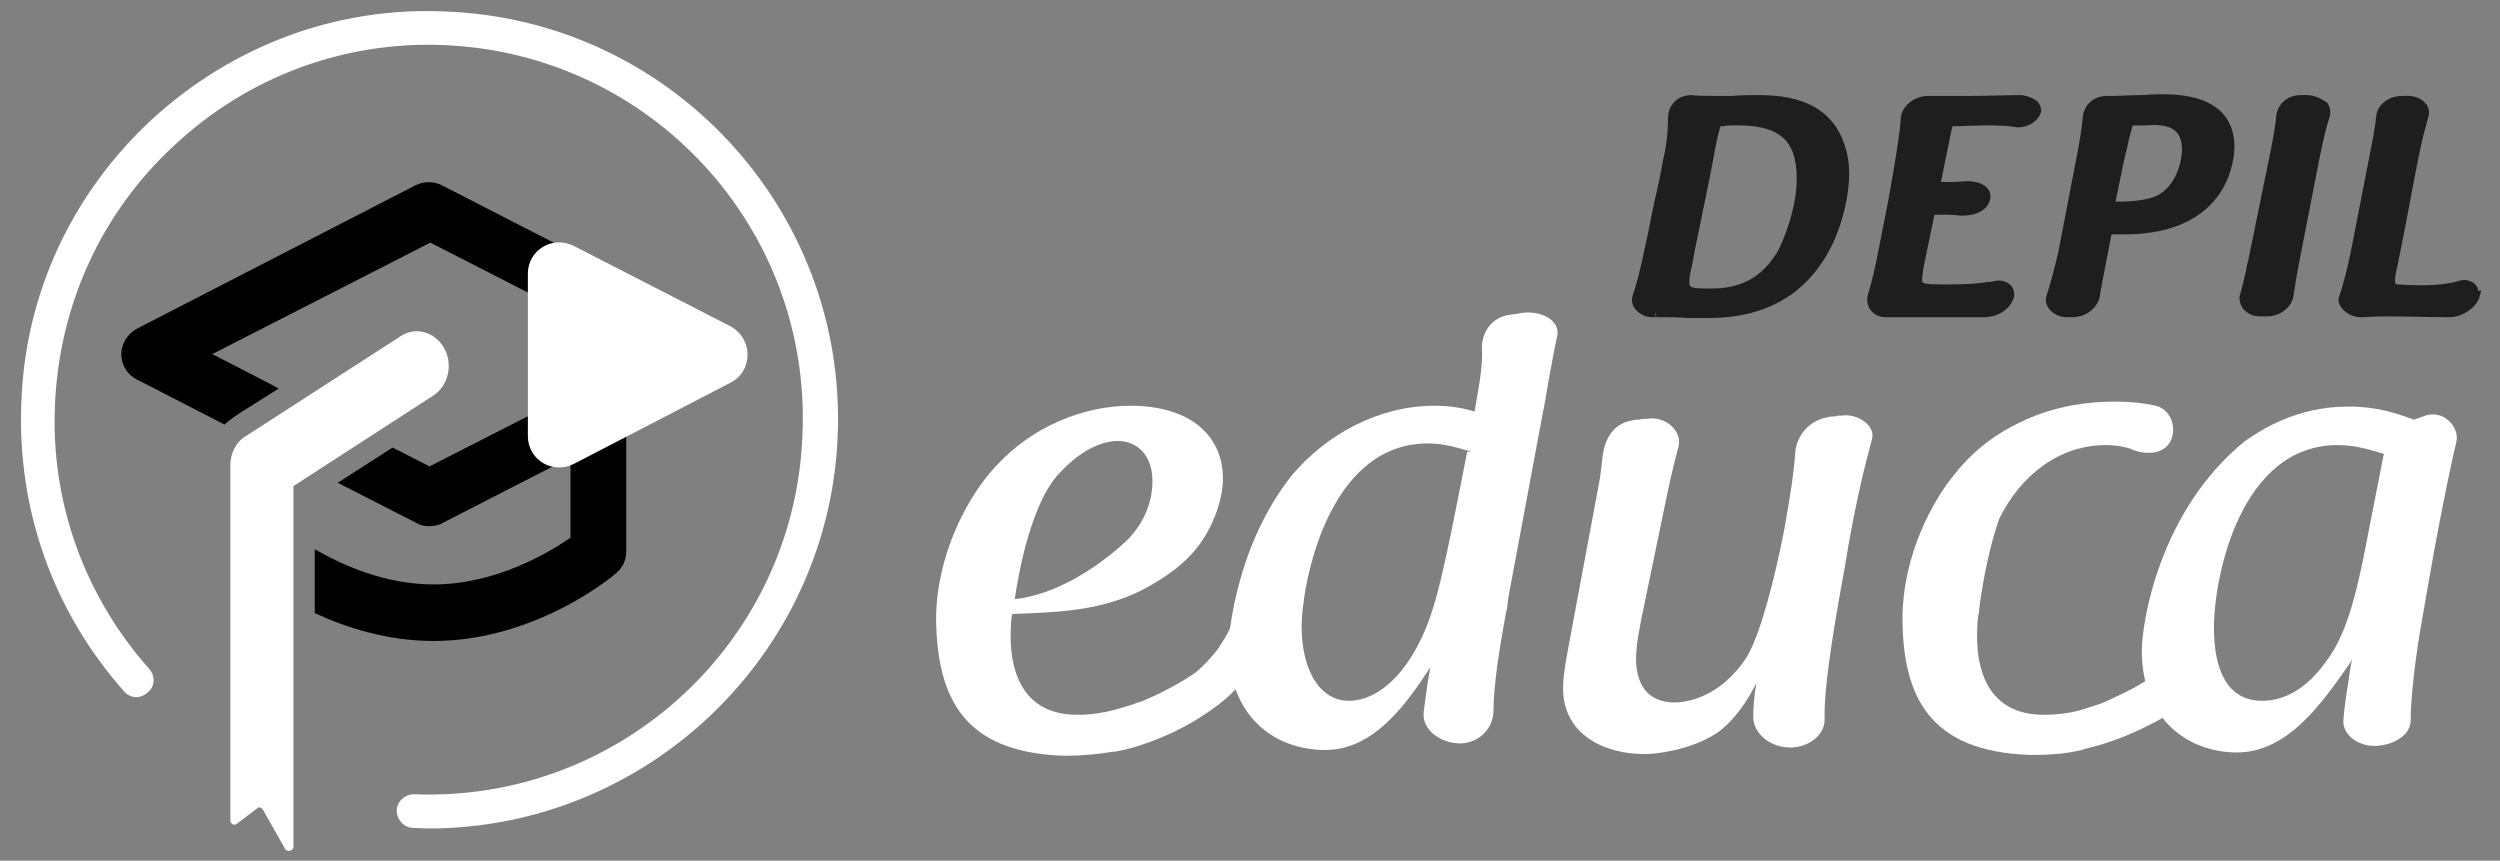
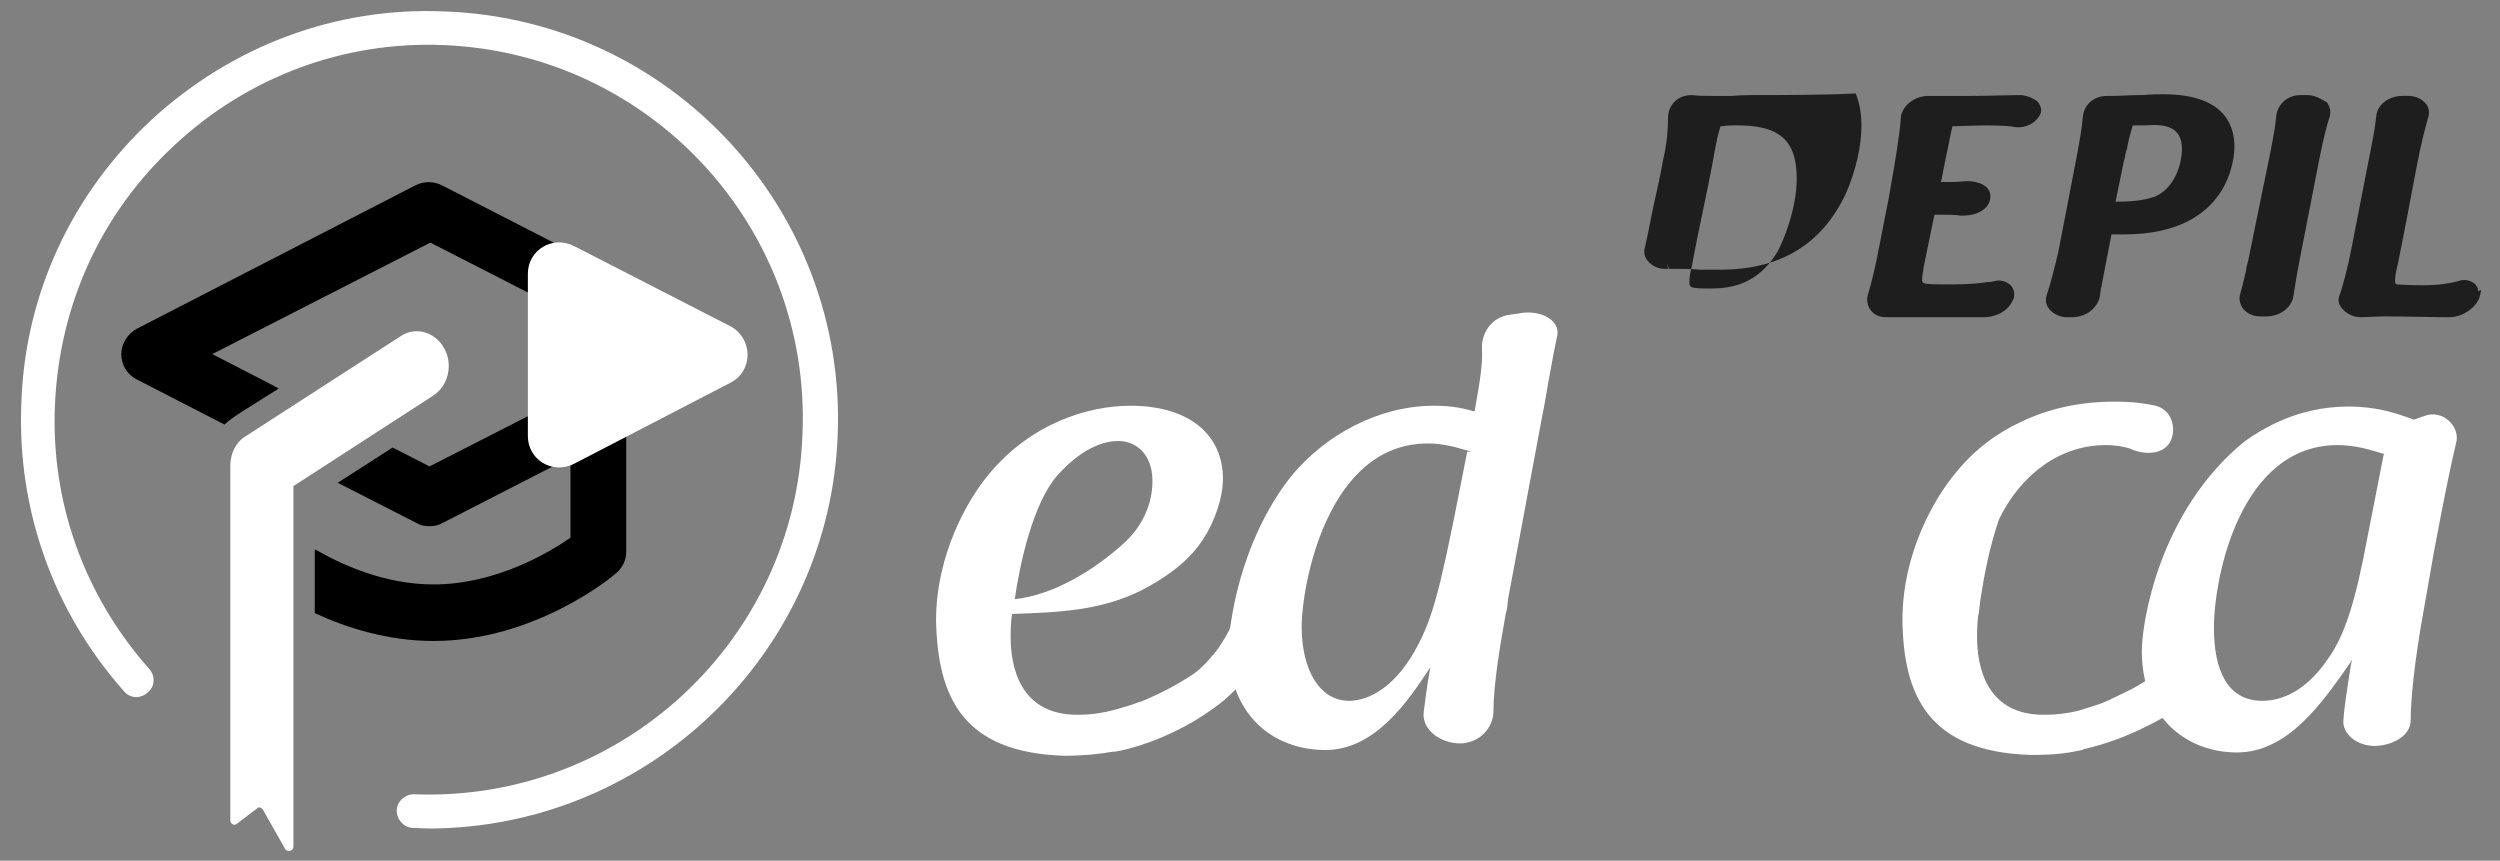
<svg xmlns="http://www.w3.org/2000/svg" version="1.1" id="Modo_de_isolamento" x="0px" y="0px" viewBox="0 0 305 105" style="enable-background:new 0 0 305 105;" xml:space="preserve">
  <rect x="0" y="0" width="305" height="105" fill="#808080" stroke="none" />
  <style type="text/css">
	.st0{fill:#FFFFFF;}
	.st1{fill:#1E1E1E;}
</style>
  <g>
-     <path class="st0" d="M200.7,73.3c-0.8,3.8-1.1,5.5-1.1,7.1c0,2.8,1.2,5.3,4.7,5.3c1.4,0,5.7-0.6,8.9-5.7c1.7-3,3.4-9.8,4.5-15.5   c0.8-4.4,1.2-7.3,1.3-9.1c0.1-2.1,1.6-4.1,4-4.5c0.3-0.1,0.7-0.1,1-0.1h-0.1c0.2-0.1,0.4-0.1,0.8-0.1c2-0.3,4.1,1.3,3.7,2.8   c-1,3.7-2.2,8.6-3.3,15.5c-1.9,10.3-2.5,15.3-2.5,18.1v0.6c0.1,1.9-1.9,3.5-4.2,3.5c-2.5,0-4.6-1.8-4.5-3.9c0-0.9,0.1-2.5,0.4-4   c-1.1,2.2-2.7,4.6-4.8,6.1c-3.3,2.2-7.7,2.6-8.8,2.6c-5.3,0-10-2.6-10-8c0-1,0.1-2.1,0.6-4.8l3.7-19.8c0.3-1.5,0.4-2.7,0.5-3.6   c0.2-1.9,1.1-4.1,3.6-4.5c0.2-0.1,0.7-0.1,0.9-0.1c0.2-0.1,0.6-0.1,0.9-0.1c2.2-0.4,4.3,1.4,3.9,3.3c-0.9,3.4-1.2,4.9-1.9,8.3   L200.7,73.3z" />
    <path class="st0" d="M295.9,50.7c2.2-0.7,4.1,1.3,3.8,3.1c-0.6,2.5-1.4,6.3-2.7,13.2l-1.3,7.4c-1.2,6.6-1.6,11.2-1.6,13.5   c0,1.8-2.1,3-4.2,3.1c-2.2,0.1-4.2-1.4-4-3.2c0.1-1.6,0.5-4,0.8-6c0.2-1.3,0.2-0.9,0.2-1.3c-0.1,0.1-0.1,0.3-0.2,0.4   c-3.3,4.7-7.5,10.9-13.8,10.9c-5.8,0-11.6-3.9-11.6-12.4c0-3.4,2.1-17.1,12.6-25.6c1.9-1.3,6.2-4.2,12.6-4.2c3.5,0,5.8,0.8,8,1.6   L295.9,50.7z M290.8,55.5h0.4C291,55.5,290.9,55.5,290.8,55.5l0.1-0.1c-1.4-0.4-3.3-1.1-5.7-1.1c-11.9,0-15.1,16.1-15.1,22.3   c0,5.1,1.6,8.9,5.9,8.9c2.5,0,5.4-1.3,8-5.1c2.1-2.9,3.4-7.2,4.8-14.7L290.8,55.5z" />
-     <path class="st1" d="M214.1,11.6c-0.5,0-1.6,0-2.8,0.1c-1.1,0-2.1,0-2.5,0l0,0c-0.9,0-1.6,0-2.4-0.1c-0.9,0-1.6,0.3-2.1,0.8   s-0.8,1.2-0.8,2c0,1.2-0.1,3-0.6,5.1c-0.3,1.8-0.7,3.5-1.1,5.3c-0.4,1.8-0.7,3.6-1.1,5.3c-0.6,2.9-1.1,4.8-1.5,5.9   c-0.2,0.6-0.1,1.2,0.3,1.7c0.5,0.6,1.2,1,2.1,1c0.1,0,0.3,0,0.4,0l-0.1-0.7l0.2,0.7c0.4,0,0.8,0,1.1,0c0.4,0,1.7,0,2.7,0.1   c1.1,0,2.2,0,2.5,0c7.3,0,12.4-3.1,15.3-9.3c1.2-2.7,1.9-5.8,1.9-8.3c0-0.9-0.1-2.4-0.7-3.9C222.8,11.6,216.7,11.6,214.1,11.6    M219.2,21.8c0,3.6-1.6,7.6-2.4,9c-2.4,3.9-5.6,4.4-8.1,4.4c-2.6,0-2.6-0.1-2.6-0.9c0-0.4,0.1-1,0.3-1.8c0.4-2.2,0.9-4.6,1.4-7   s1-4.8,1.4-7.1c0.2-1.1,0.4-2,0.7-3h0.1h0.2c0.4-0.1,0.8-0.1,1.4-0.1C217.1,15.2,219.2,17.1,219.2,21.8" />
+     <path class="st1" d="M214.1,11.6c-0.5,0-1.6,0-2.8,0.1c-1.1,0-2.1,0-2.5,0l0,0c-0.9,0-1.6,0-2.4-0.1c-0.9,0-1.6,0.3-2.1,0.8   s-0.8,1.2-0.8,2c0,1.2-0.1,3-0.6,5.1c-0.3,1.8-0.7,3.5-1.1,5.3c-0.4,1.8-0.7,3.6-1.1,5.3c-0.2,0.6-0.1,1.2,0.3,1.7c0.5,0.6,1.2,1,2.1,1c0.1,0,0.3,0,0.4,0l-0.1-0.7l0.2,0.7c0.4,0,0.8,0,1.1,0c0.4,0,1.7,0,2.7,0.1   c1.1,0,2.2,0,2.5,0c7.3,0,12.4-3.1,15.3-9.3c1.2-2.7,1.9-5.8,1.9-8.3c0-0.9-0.1-2.4-0.7-3.9C222.8,11.6,216.7,11.6,214.1,11.6    M219.2,21.8c0,3.6-1.6,7.6-2.4,9c-2.4,3.9-5.6,4.4-8.1,4.4c-2.6,0-2.6-0.1-2.6-0.9c0-0.4,0.1-1,0.3-1.8c0.4-2.2,0.9-4.6,1.4-7   s1-4.8,1.4-7.1c0.2-1.1,0.4-2,0.7-3h0.1h0.2c0.4-0.1,0.8-0.1,1.4-0.1C217.1,15.2,219.2,17.1,219.2,21.8" />
    <path class="st1" d="M246.6,11.6c-1.7,0-3.8,0.1-6.1,0.1c-1.6,0-3.8,0-5.4,0c-1.7,0.1-3.1,1.3-3.2,2.7c-0.1,1.7-0.6,4.9-1.5,9.9   l-1.1,5.6c-0.5,2.7-1,4.7-1.4,6c-0.2,0.6-0.1,1.4,0.3,1.9c0.4,0.6,1.1,0.9,1.9,0.9h0.1c1.7,0,4.1,0,5.9,0c0.6,0,1.2,0,1.7,0   s1.1,0,1.6,0h2.6c1.7,0,3.2-0.9,3.7-2.4c0.1-0.5,0-1.1-0.4-1.5c-0.5-0.5-1.3-0.7-2-0.5l-0.5,0.1h-0.1h-0.2   c-1.7,0.3-3.9,0.3-5.1,0.3c-2.9,0-2.9-0.1-2.9-0.6c0-0.4,0.1-0.9,0.2-1.6l1.3-6.3c0.4,0,0.8,0,1.3,0s1.3,0,1.8,0.1   c1.6,0.1,3.4-0.5,3.7-2c0.1-0.5,0-0.9-0.3-1.3c-0.5-0.6-1.5-0.9-2.5-0.9c-0.4,0-1.1,0.1-1.7,0.1c-0.1,0-0.3,0-0.5,0   c-0.1,0-0.3,0-0.4,0h-0.6c0.2-1,0.4-2,0.6-3c0.3-1.3,0.5-2.6,0.8-3.8l0,0c1,0,2.7-0.1,4.2-0.1c1.9,0,3.1,0.1,3.4,0.2   c1.4,0.2,2.8-0.6,3.2-1.8c0.1-0.4-0.1-0.9-0.4-1.3C248.1,12,247.4,11.7,246.6,11.6" />
    <path class="st1" d="M263.9,11.5c-0.5,0-1.5,0-2.4,0.1h-0.4c-1.2,0-2.4,0.1-3.4,0.1h-0.6c-1.9,0-2.9,1.3-3,2.6s-0.4,3-0.8,5.1   l-2.1,10.9l-0.1,0.5c-0.4,1.7-0.9,3.7-1.4,5.2c-0.2,0.6-0.1,1.2,0.3,1.7c0.5,0.6,1.3,1,2.1,1h0.7c1.7,0,3.1-1.1,3.4-2.6   c0-0.3,0.1-0.6,0.1-0.8c0-0.1,0-0.2,0.1-0.3c0,0,0-0.1,0-0.2l1.2-6.2c0.3,0,0.6,0,0.9,0h0.6c13.1,0,13.5-9.6,13.5-10.7   C272.6,15,271.1,11.5,263.9,11.5 M266.2,18.2c0,1.5-0.7,4.5-3.1,5.7c-1.2,0.5-2.8,0.7-4.7,0.7c-0.1,0-0.2,0-0.3,0l1-4.9   c0.1-0.4,0.2-0.7,0.2-0.9l0.2-0.7c0.1-0.6,0.3-1.5,0.7-2.8h0.1c0.3,0,0.7,0,1,0c0.1,0,0.3,0,0.4,0   C264.1,15.1,266.2,15.4,266.2,18.2" />
    <path class="st1" d="M281.5,11.6h-0.8c-1.8,0-2.9,1.3-3,2.6c-0.1,1-0.3,2.3-0.7,4.3l-2.7,13.2c0,0.1-0.1,0.3-0.1,0.4   c0,0.1-0.1,0.3-0.1,0.4l-0.1,0.6c-0.3,1.3-0.5,2.1-0.7,2.8c-0.2,0.6,0,1.2,0.3,1.7c0.5,0.6,1.2,1,2.1,1h0.1h0.7   c1.7,0,3.1-1.1,3.3-2.5c0.2-1.2,0.4-2.6,0.7-4.1c0.8-4.1,1.7-8.7,2.5-12.8c0.5-2.5,0.9-4,1.2-4.9c0.2-0.6,0.1-1.2-0.3-1.8   C283.1,12,282.3,11.6,281.5,11.6" />
    <path class="st1" d="M302.3,35.5C302.3,35.4,302.3,35.4,302.3,35.5v-0.3l0,0c-0.1-0.2-0.2-0.4-0.3-0.5c-0.5-0.5-1.4-0.7-2.1-0.4   c-1.1,0.3-2.5,0.5-4.3,0.5c-0.8,0-1.7,0-3-0.1c-0.3,0-0.4,0-0.4-0.5c0-0.4,0.1-1.1,0.3-1.8c0.4-2,0.8-4,1.2-6.1   c0.4-2.1,0.8-4.3,1.2-6.3c0.5-2.7,1.1-4.8,1.4-5.9c0.1-0.5,0-1.1-0.4-1.5c-0.5-0.6-1.3-0.9-2.1-0.9h-0.7c-1.7,0-3.1,1.1-3.2,2.5   c-0.1,1-0.3,2.2-0.6,3.7l-2.4,12.3c-0.4,2.1-1,4.5-1.5,5.9c-0.2,0.5-0.1,1,0.3,1.5c0.5,0.6,1.3,1.1,2.3,1.1c0.8,0,1.7-0.1,3-0.1   c2.5,0,5.3,0.1,7.8,0.1c1.6,0,3.2-1.1,3.7-2.4v-0.1c0-0.1,0.1-0.2,0.1-0.3l0.1-0.5L302.3,35.5L302.3,35.5z" />
    <path class="st0" d="M55,101c-1.5,0.1-3,0.1-4.6,0c-1.1,0-2-1-2-2.1s1-2,2.1-2C75.7,97.9,97,78.2,97.9,53   C99,27.7,79.3,6.5,54.1,5.5C41.9,5,30.2,9.4,21.3,17.7C12.3,26,7.2,37.3,6.7,49.5c-0.5,11.8,3.6,23.2,11.5,32.1   c0.8,0.9,0.7,2.2-0.2,2.9c-0.9,0.8-2.2,0.7-2.9-0.2c-8.6-9.7-13-22.1-12.5-35C3,36,8.7,23.7,18.5,14.6C28.3,5.6,41,0.8,54.3,1.4   c27.5,1,49,24.2,47.9,51.7C101.2,79,80.4,99.6,55,101" />
    <path class="st0" d="M31.4,98.6l-2.5,1.9c-0.3,0.3-0.8,0-0.8-0.4V56.8c0-1.5,0.7-2.9,1.9-3.6L48.9,41c1.8-1.2,4.2-0.5,5.3,1.5   s0.5,4.6-1.4,5.8l-17,11v44c0,0.5-0.7,0.7-1,0.3L32.2,99C32,98.5,31.6,98.4,31.4,98.6" />
    <path d="M88,40.1L53.9,22.6c-1-0.5-2.2-0.5-3.2,0l-34,17.5c-1.1,0.6-1.9,1.8-1.9,3.1s0.7,2.5,1.9,3.1l10.7,5.5   c0.3-0.3,0.7-0.6,1.1-0.9l0.9-0.6l4.6-2.9l-1.3-0.7l-6.8-3.5l26.6-13.6l26.6,13.6l-6.7,3.5l-20,10.2l-4.5-2.3l-6.7,4.3l9.6,4.9   c0.5,0.3,1,0.4,1.6,0.4c0.5,0,1.1-0.1,1.6-0.4l15.6-8v9.8c-2.6,1.8-9.1,5.7-16.7,5.7c-6,0-11.2-2.4-14.5-4.3v7.8   c3.9,1.8,8.9,3.4,14.5,3.4c12.4,0,21.9-7.9,22.3-8.3c0.8-0.7,1.2-1.6,1.2-2.6V52.2l11.6-6c1.1-0.6,1.9-1.8,1.9-3.1   S89.2,40.7,88,40.1" />
    <path class="st0" d="M89.1,39.8L70,30c-2.6-1.3-5.6,0.5-5.6,3.4v19.8c0,2.9,3,4.7,5.6,3.4l19.1-9.9C91.9,45.3,91.9,41.3,89.1,39.8" />
    <path class="st0" d="M184,73c-0.1,0.7-0.1,1.3-0.3,1.9c-0.7,3.9-1.5,8.6-1.5,12c-0.1,1.9-1.6,3.7-4,3.8c-2.5,0-4.8-1.7-4.5-3.9   c0.1-0.7,0.4-3.3,0.8-5.4c-2.8,4.3-6.8,10.1-12.8,10.1c-6.3,0-11.8-4.2-11.8-12.6c0-2,1.1-12.6,7.7-20.9c4.2-5,10.6-8.5,17.4-8.5   c2.1,0,3.5,0.3,4.9,0.7c0.7-3.9,1-5.9,0.9-7.6c-0.1-1.9,1.1-3.9,3.4-4.2c0.5-0.1,1-0.1,1.3-0.2c2.4-0.4,4.8,0.8,4.5,2.7   c-0.3,1.3-0.6,3-1.1,5.7c-0.2,1.1-0.4,2.5-0.7,3.9L184,73z M158.8,76.4c0,5.2,2.1,9.1,5.8,9.1c2.4,0,5.8-1.7,8.5-7   c2.1-4.1,3-8.6,5.9-23.4h0.5c-1.8-0.5-3.3-1-5.3-1C161.8,54.1,158.8,71.7,158.8,76.4" />
    <path class="st0" d="M153.8,72.9c-1.3-0.4-2.6,0.4-3,1.7c-0.4,1.6-1.1,2.9-2.1,4.4c-0.4,0.6-0.9,1.1-1.5,1.8   c-0.7,0.7-1.1,1.1-1.7,1.5c-2,1.3-4.1,2.4-6.3,3.3c-0.2,0-1.1,0.4-1.5,0.5c-1,0.3-2,0.6-3,0.8h-0.1c-0.9,0.2-1.9,0.3-3,0.3   c-7.2,0.1-8.3-5.9-8.3-9.5c0-1.5,0.1-2.6,0.2-2.8c5.8-0.2,10.8-0.4,15.8-2.9c2.5-1.3,5.6-3.3,7.4-6.1c1.6-2.4,2.5-5.3,2.5-7.5   c0-5.1-3.8-8.9-11.3-8.9c-5.1,0-12.1,2.1-17.3,8.4c-2.5,3-6.4,9.7-6.4,17.8c0.2,9.3,3.2,16.1,15.6,16.5c2.4,0,4.3-0.2,6-0.5h0.1   c0.1,0,0.1,0,0.2,0c0.3-0.1,0.6-0.1,0.9-0.2c0.2,0,0.3-0.1,0.5-0.1c3.8-1,7.6-2.8,10.7-5.1c3.4-2.4,6-6.2,7.1-10.2   C155.9,74.7,155.1,73.3,153.8,72.9 M129,58L129,58c3.3-3.7,6.1-4.2,7.4-4.2c2.2,0,4.2,1.6,4.2,4.9c0,3-1.4,5.6-3.3,7.4   c-3.9,3.6-8.9,6.5-13.5,7C124.4,68.9,126,61.4,129,58" />
    <path class="st0" d="M268.7,80.5c-0.9-0.9-2.5-1-3.4,0c-0.5,0.5-0.9,0.9-1.4,1.3c-0.2,0.2-0.2,0.2-0.1,0.1   c-0.1,0.1-0.3,0.2-0.4,0.3c-0.3,0.2-0.5,0.3-0.8,0.4c-1.1,0.6-2.1,1.3-3.2,1.8c-1.3,0.6-1.8,0.9-3,1.4c-0.9,0.3-1.8,0.6-2.8,0.9   c-1.2,0.3-2.6,0.5-4.1,0.5c-7.2,0.1-8.3-5.9-8.3-9.5c0-1.5,0.1-2.6,0.2-2.8l0.2-1.7c0.4-2.6,1.1-6.5,2.3-9.9c2.6-5.3,7.3-9,13-9   c1.3,0,2.3,0.2,3.2,0.5H260c1.9,0.8,4.2,0.6,4.9-1.2c0.6-1.5,0-3.6-1.9-4.1c-1.3-0.3-2.9-0.5-5-0.5c-4.4,0-8.2,0.9-11.5,2.5   c-2.8,1.3-5.6,3.3-8,6.3c-2.5,3-6.4,9.7-6.4,17.8c0.1,9.3,3.2,16.1,15.6,16.5c3,0,4.5-0.2,6.3-0.6c0.1,0,0.2-0.1,0.2-0.1   c2.6-0.6,5.1-1.5,7.5-2.7c2.5-1.2,4.9-2.7,6.8-4.7C269.6,83,269.7,81.4,268.7,80.5" />
  </g>
</svg>